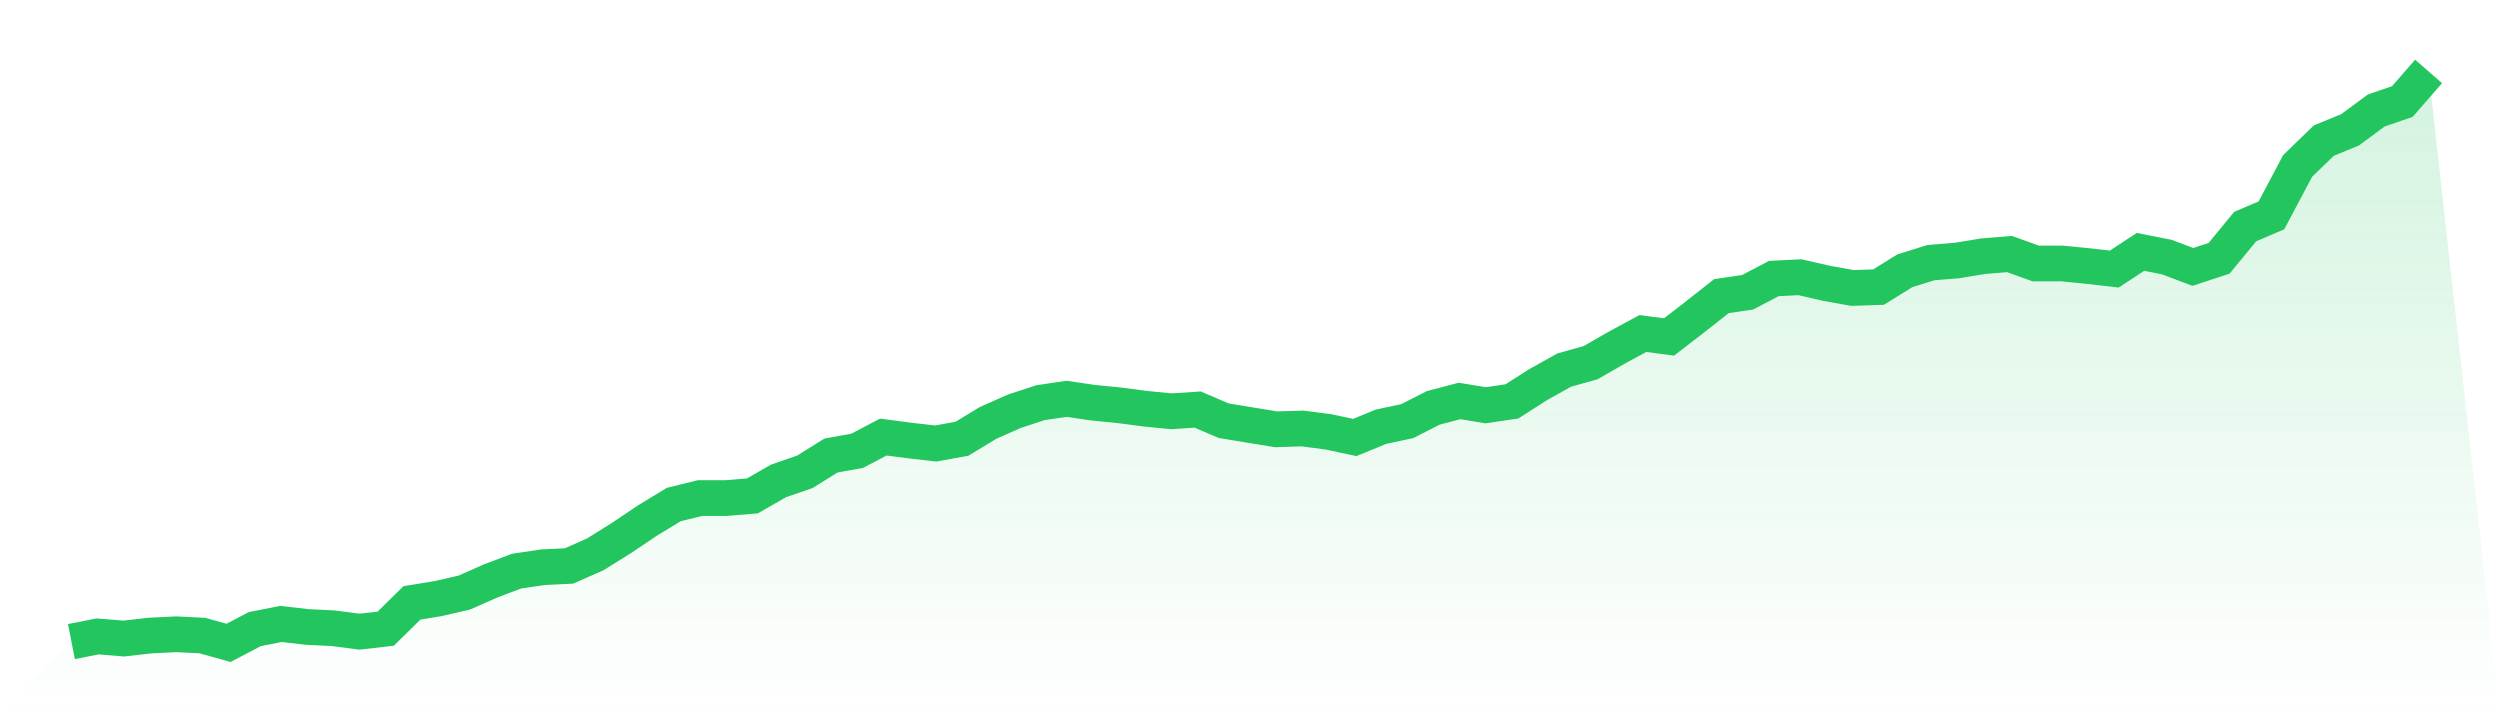
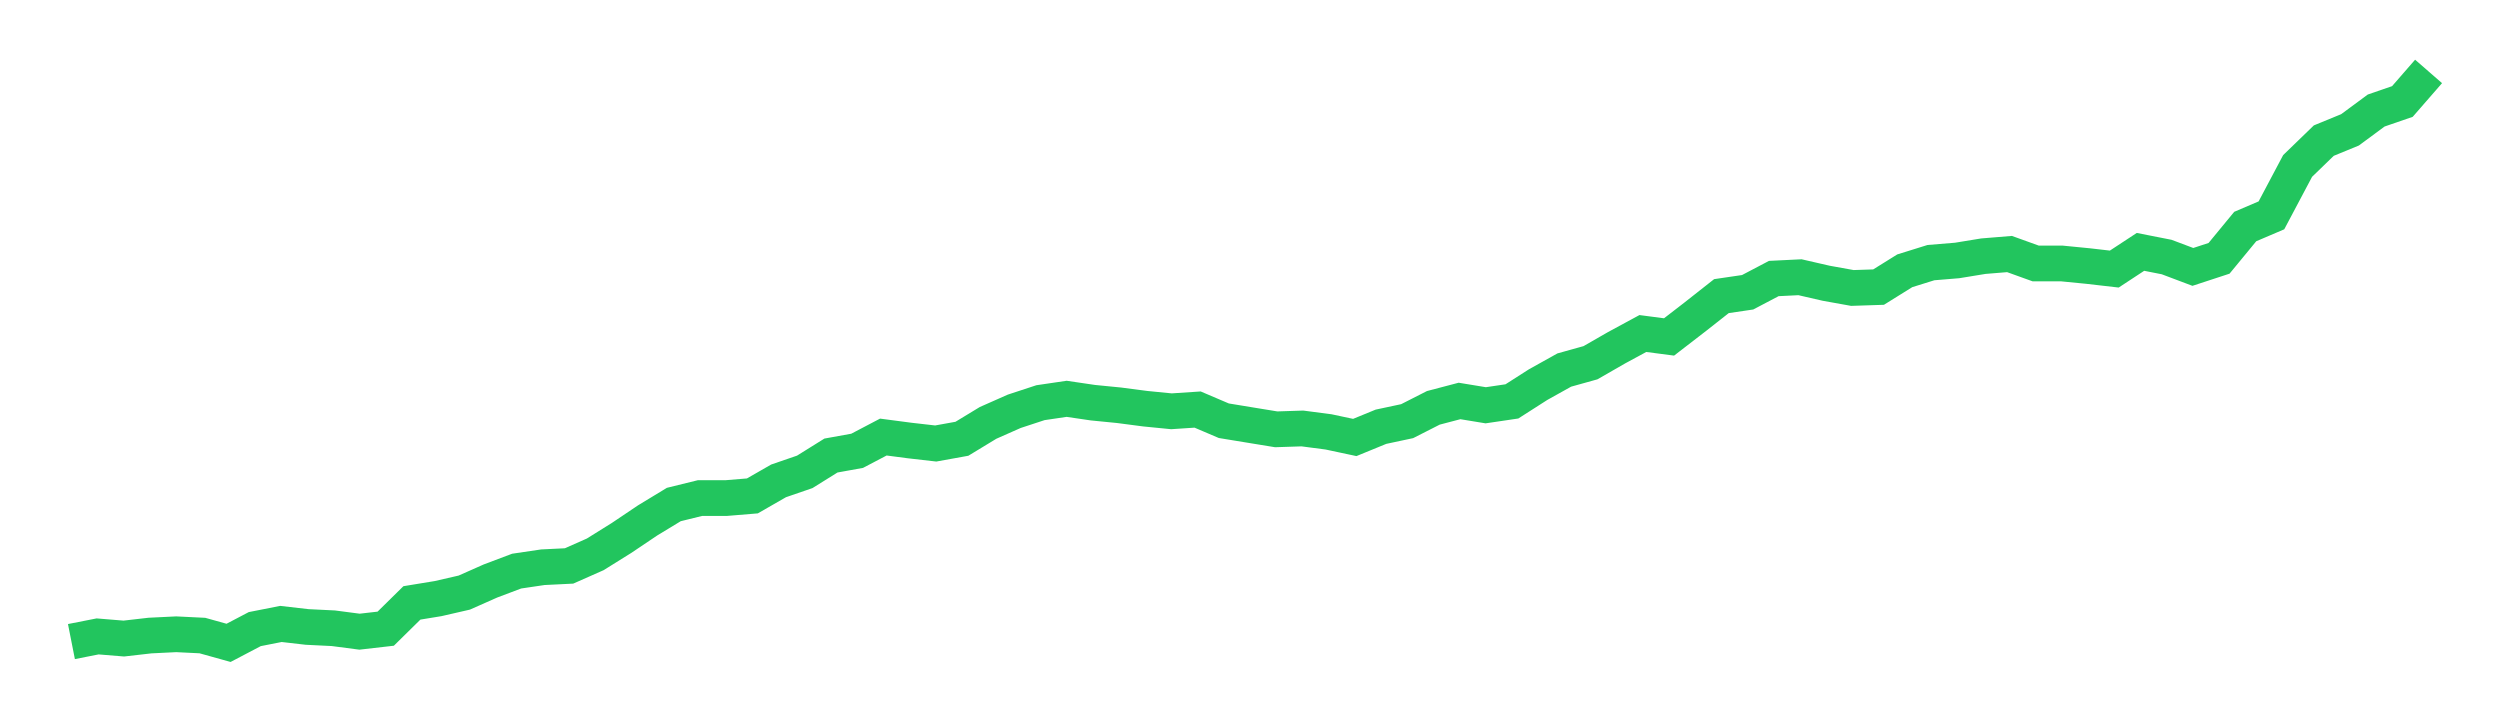
<svg xmlns="http://www.w3.org/2000/svg" viewBox="0 0 140 40">
  <defs>
    <linearGradient id="gradient" x1="0" x2="0" y1="0" y2="1">
      <stop offset="0%" stop-color="#22c55e" stop-opacity="0.2" />
      <stop offset="100%" stop-color="#22c55e" stop-opacity="0" />
    </linearGradient>
  </defs>
-   <path d="M4,35.928 L4,35.928 L5.467,35.639 L6.933,35.759 L8.4,35.591 L9.867,35.519 L11.333,35.591 L12.8,36 L14.267,35.23 L15.733,34.941 L17.2,35.11 L18.667,35.182 L20.133,35.374 L21.6,35.206 L23.067,33.762 L24.533,33.522 L26,33.185 L27.467,32.535 L28.933,31.982 L30.4,31.765 L31.867,31.693 L33.333,31.044 L34.8,30.129 L36.267,29.143 L37.733,28.253 L39.2,27.892 L40.667,27.892 L42.133,27.771 L43.6,26.929 L45.067,26.424 L46.533,25.51 L48,25.245 L49.467,24.475 L50.933,24.668 L52.4,24.836 L53.867,24.571 L55.333,23.681 L56.8,23.032 L58.267,22.55 L59.733,22.334 L61.2,22.55 L62.667,22.695 L64.133,22.887 L65.6,23.032 L67.067,22.935 L68.533,23.561 L70,23.802 L71.467,24.042 L72.933,23.994 L74.4,24.186 L75.867,24.499 L77.333,23.898 L78.8,23.585 L80.267,22.839 L81.733,22.454 L83.2,22.695 L84.667,22.478 L86.133,21.54 L87.6,20.722 L89.067,20.313 L90.533,19.471 L92,18.677 L93.467,18.869 L94.933,17.738 L96.4,16.583 L97.867,16.367 L99.333,15.597 L100.8,15.525 L102.267,15.862 L103.733,16.126 L105.2,16.078 L106.667,15.164 L108.133,14.707 L109.6,14.586 L111.067,14.346 L112.533,14.226 L114,14.755 L115.467,14.755 L116.933,14.899 L118.4,15.068 L119.867,14.105 L121.333,14.394 L122.8,14.947 L124.267,14.466 L125.733,12.686 L127.2,12.06 L128.667,9.293 L130.133,7.874 L131.6,7.272 L133.067,6.189 L134.533,5.684 L136,4 L140,40 L0,40 z" fill="url(#gradient)" />
  <path d="M4,35.928 L4,35.928 L5.467,35.639 L6.933,35.759 L8.4,35.591 L9.867,35.519 L11.333,35.591 L12.8,36 L14.267,35.23 L15.733,34.941 L17.2,35.11 L18.667,35.182 L20.133,35.374 L21.6,35.206 L23.067,33.762 L24.533,33.522 L26,33.185 L27.467,32.535 L28.933,31.982 L30.4,31.765 L31.867,31.693 L33.333,31.044 L34.8,30.129 L36.267,29.143 L37.733,28.253 L39.2,27.892 L40.667,27.892 L42.133,27.771 L43.6,26.929 L45.067,26.424 L46.533,25.51 L48,25.245 L49.467,24.475 L50.933,24.668 L52.4,24.836 L53.867,24.571 L55.333,23.681 L56.8,23.032 L58.267,22.55 L59.733,22.334 L61.2,22.55 L62.667,22.695 L64.133,22.887 L65.6,23.032 L67.067,22.935 L68.533,23.561 L70,23.802 L71.467,24.042 L72.933,23.994 L74.4,24.186 L75.867,24.499 L77.333,23.898 L78.8,23.585 L80.267,22.839 L81.733,22.454 L83.2,22.695 L84.667,22.478 L86.133,21.54 L87.6,20.722 L89.067,20.313 L90.533,19.471 L92,18.677 L93.467,18.869 L94.933,17.738 L96.4,16.583 L97.867,16.367 L99.333,15.597 L100.8,15.525 L102.267,15.862 L103.733,16.126 L105.2,16.078 L106.667,15.164 L108.133,14.707 L109.6,14.586 L111.067,14.346 L112.533,14.226 L114,14.755 L115.467,14.755 L116.933,14.899 L118.4,15.068 L119.867,14.105 L121.333,14.394 L122.8,14.947 L124.267,14.466 L125.733,12.686 L127.2,12.06 L128.667,9.293 L130.133,7.874 L131.6,7.272 L133.067,6.189 L134.533,5.684 L136,4" fill="none" stroke="#22c55e" stroke-width="2" />
</svg>